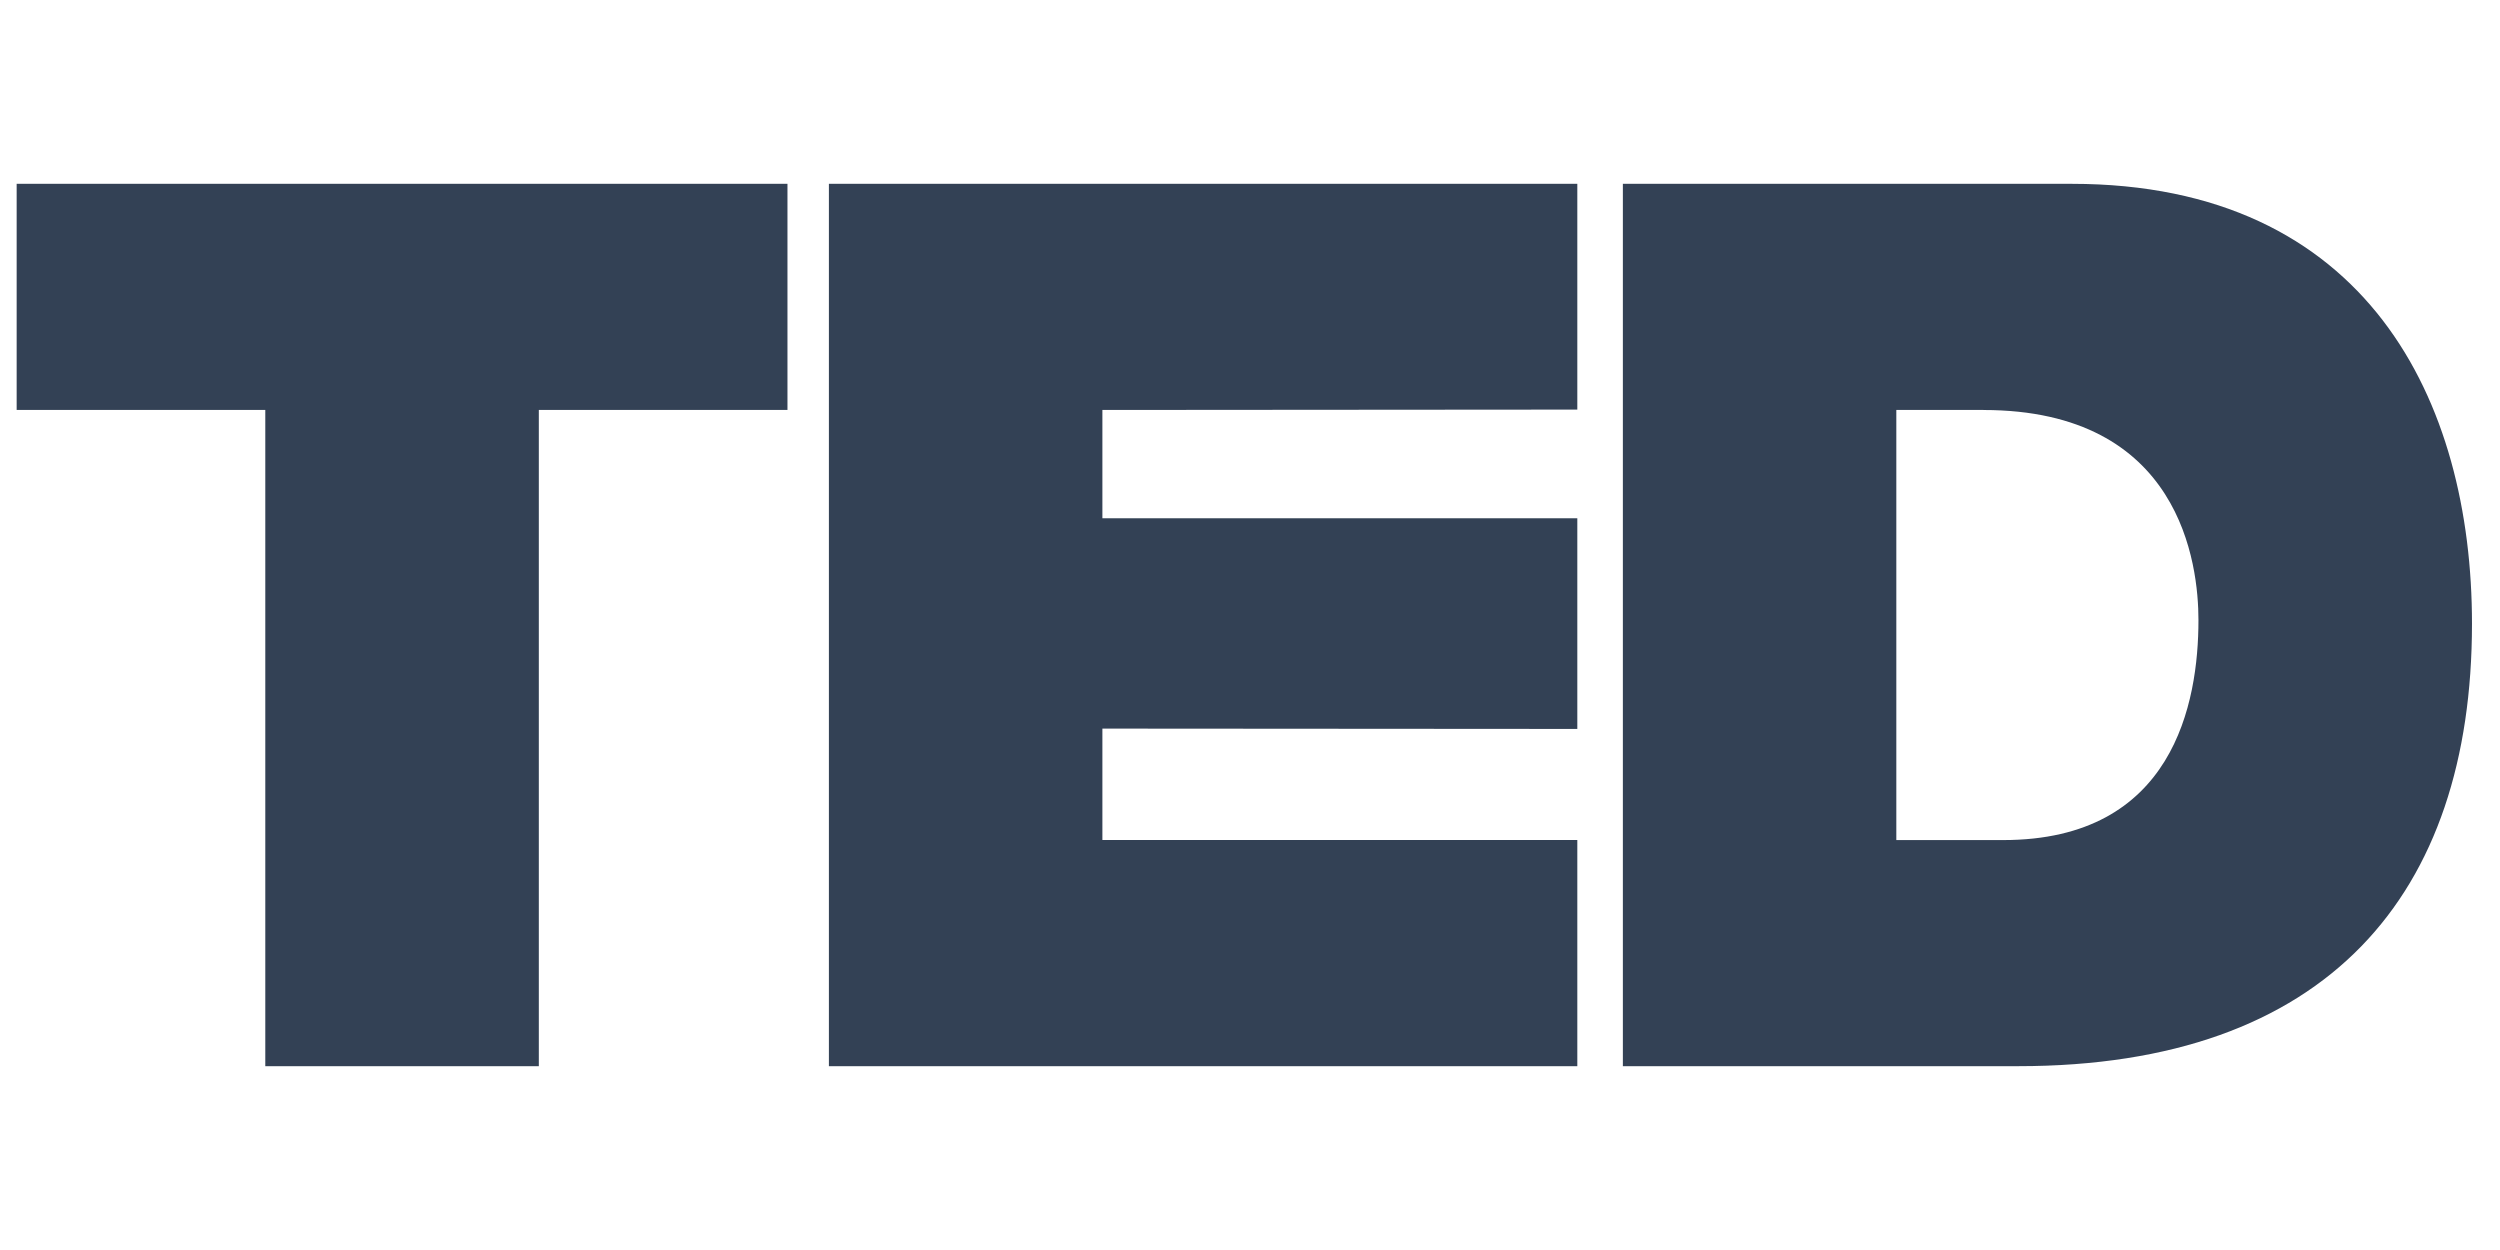
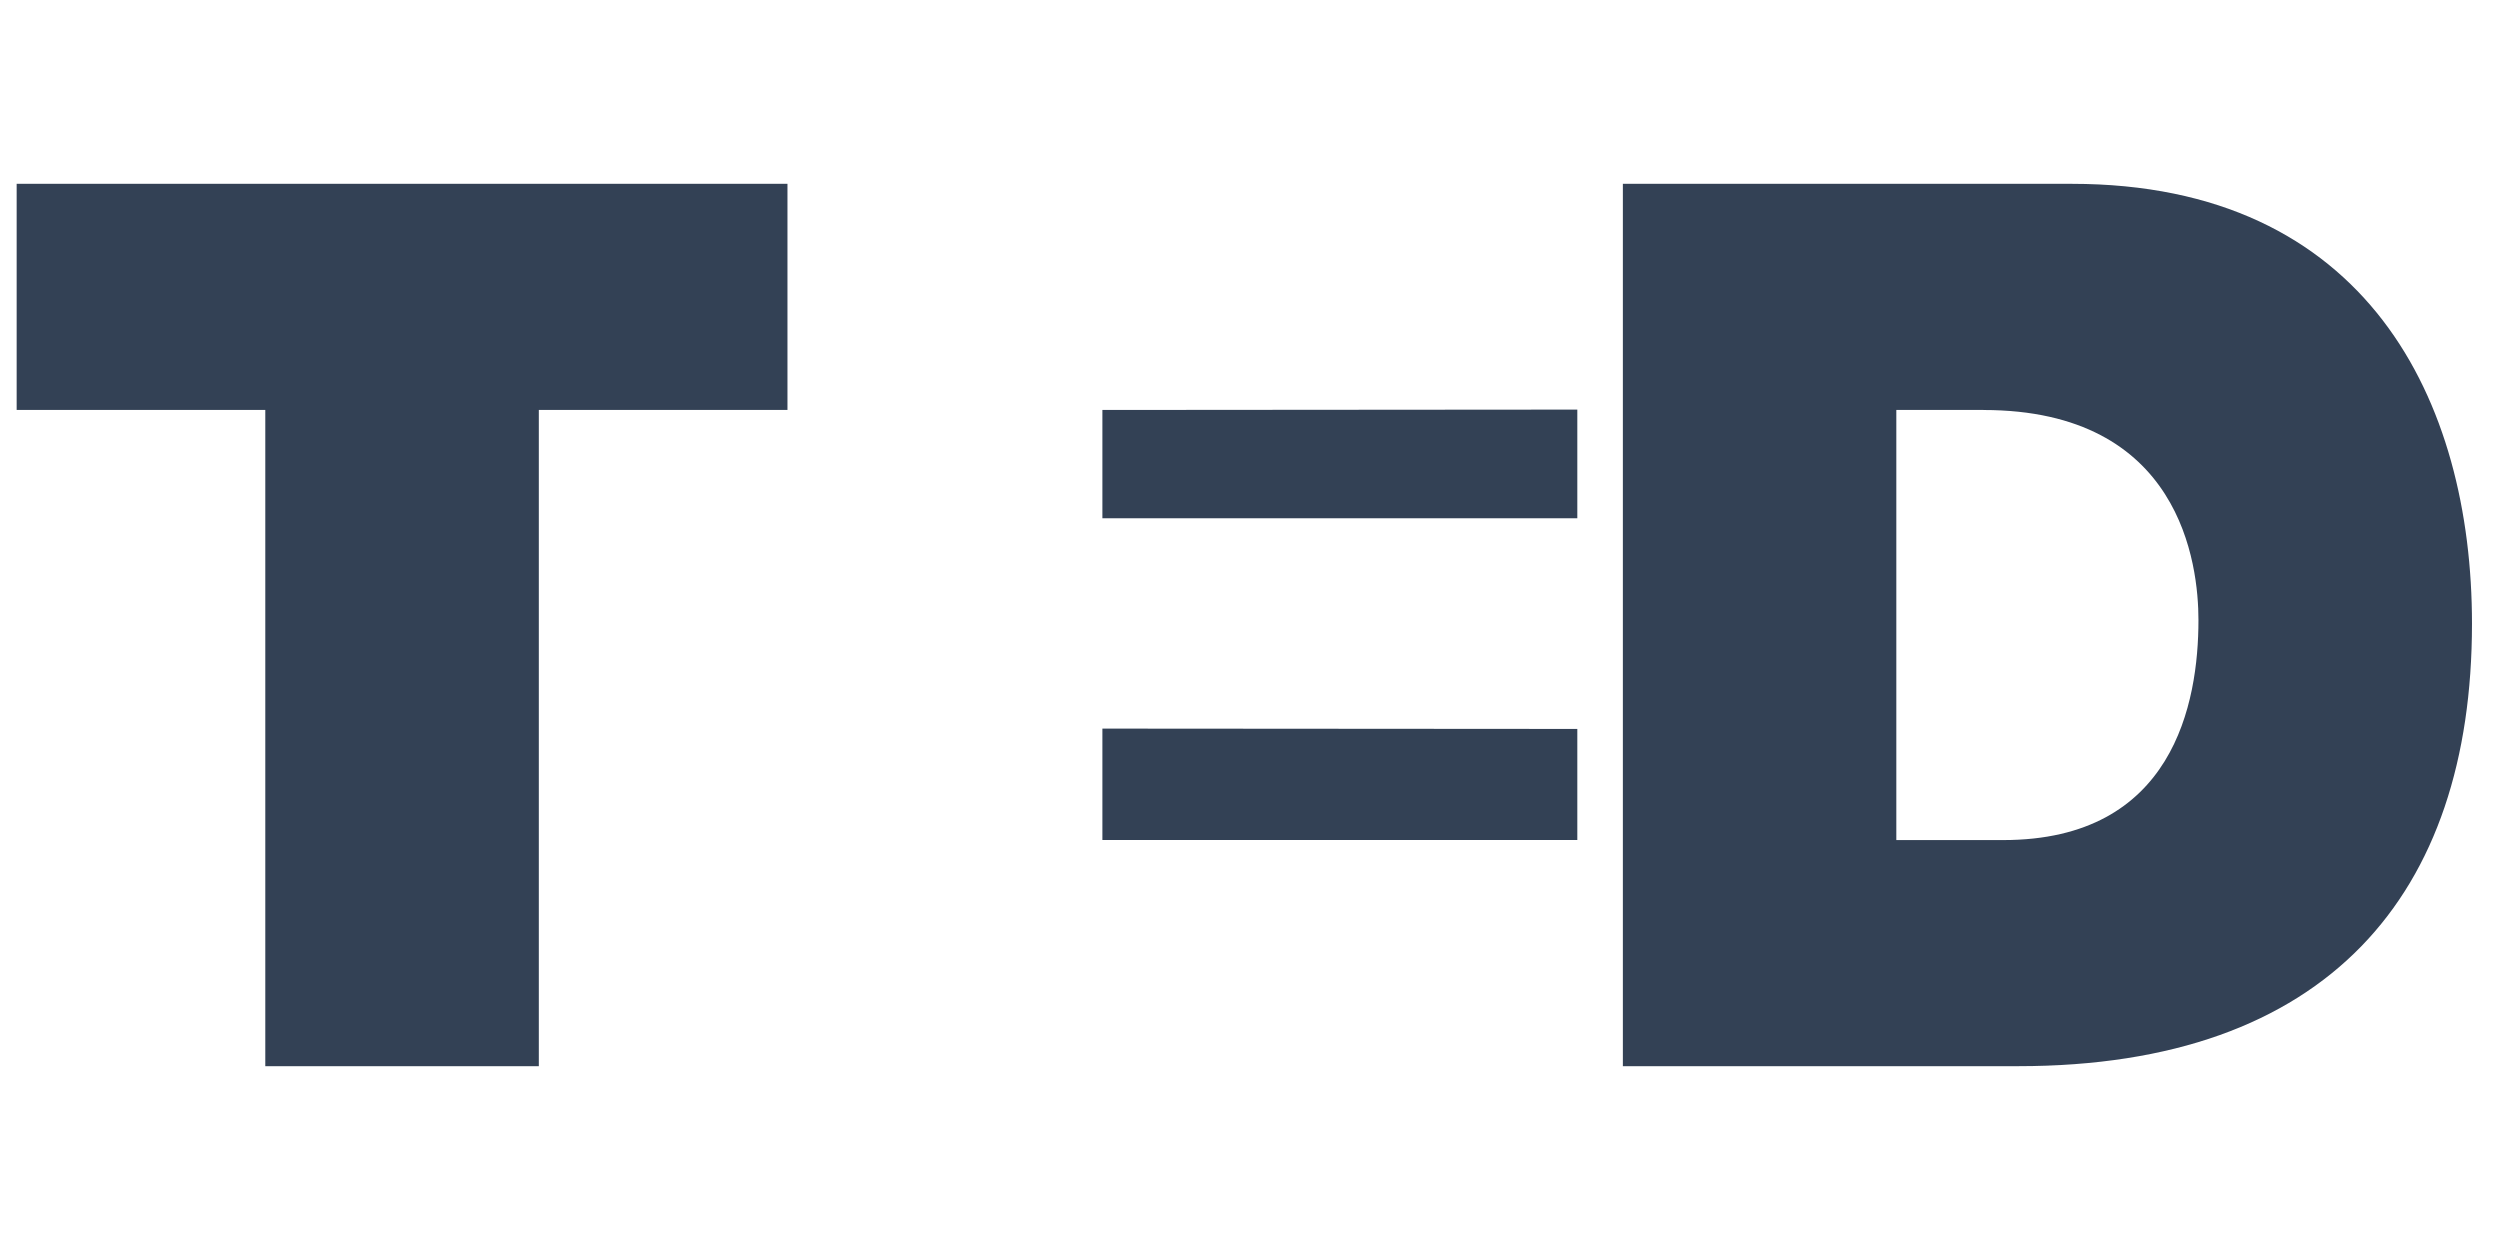
<svg xmlns="http://www.w3.org/2000/svg" width="96" height="48" viewBox="0 0 68 24" fill="none">
-   <path fill="#334155" fill-rule="evenodd" clip-rule="evenodd" d="M21.419 0v6.151h-6.763V24h-7.44V6.151H.453V0H21.42zm21.484 0v6.141l-12.918.01v2.946h12.918v5.73l-12.918-.009v3.03h12.918V24H22.546V0h20.357zm13.446 0c8.048 0 10.889 5.916 10.889 11.966C67.237 19.328 63.314 24 54.894 24H44.142V0h12.207zm-2.4 6.151H51.58V17.85h2.908c4.633 0 5.31-3.731 5.31-5.983 0-1.513-.474-5.715-5.85-5.715z" />
+   <path fill="#334155" fill-rule="evenodd" clip-rule="evenodd" d="M21.419 0v6.151h-6.763V24h-7.44V6.151H.453V0H21.42zm21.484 0v6.141l-12.918.01v2.946h12.918v5.73l-12.918-.009v3.03h12.918V24V0h20.357zm13.446 0c8.048 0 10.889 5.916 10.889 11.966C67.237 19.328 63.314 24 54.894 24H44.142V0h12.207zm-2.4 6.151H51.58V17.85h2.908c4.633 0 5.31-3.731 5.31-5.983 0-1.513-.474-5.715-5.85-5.715z" />
</svg>